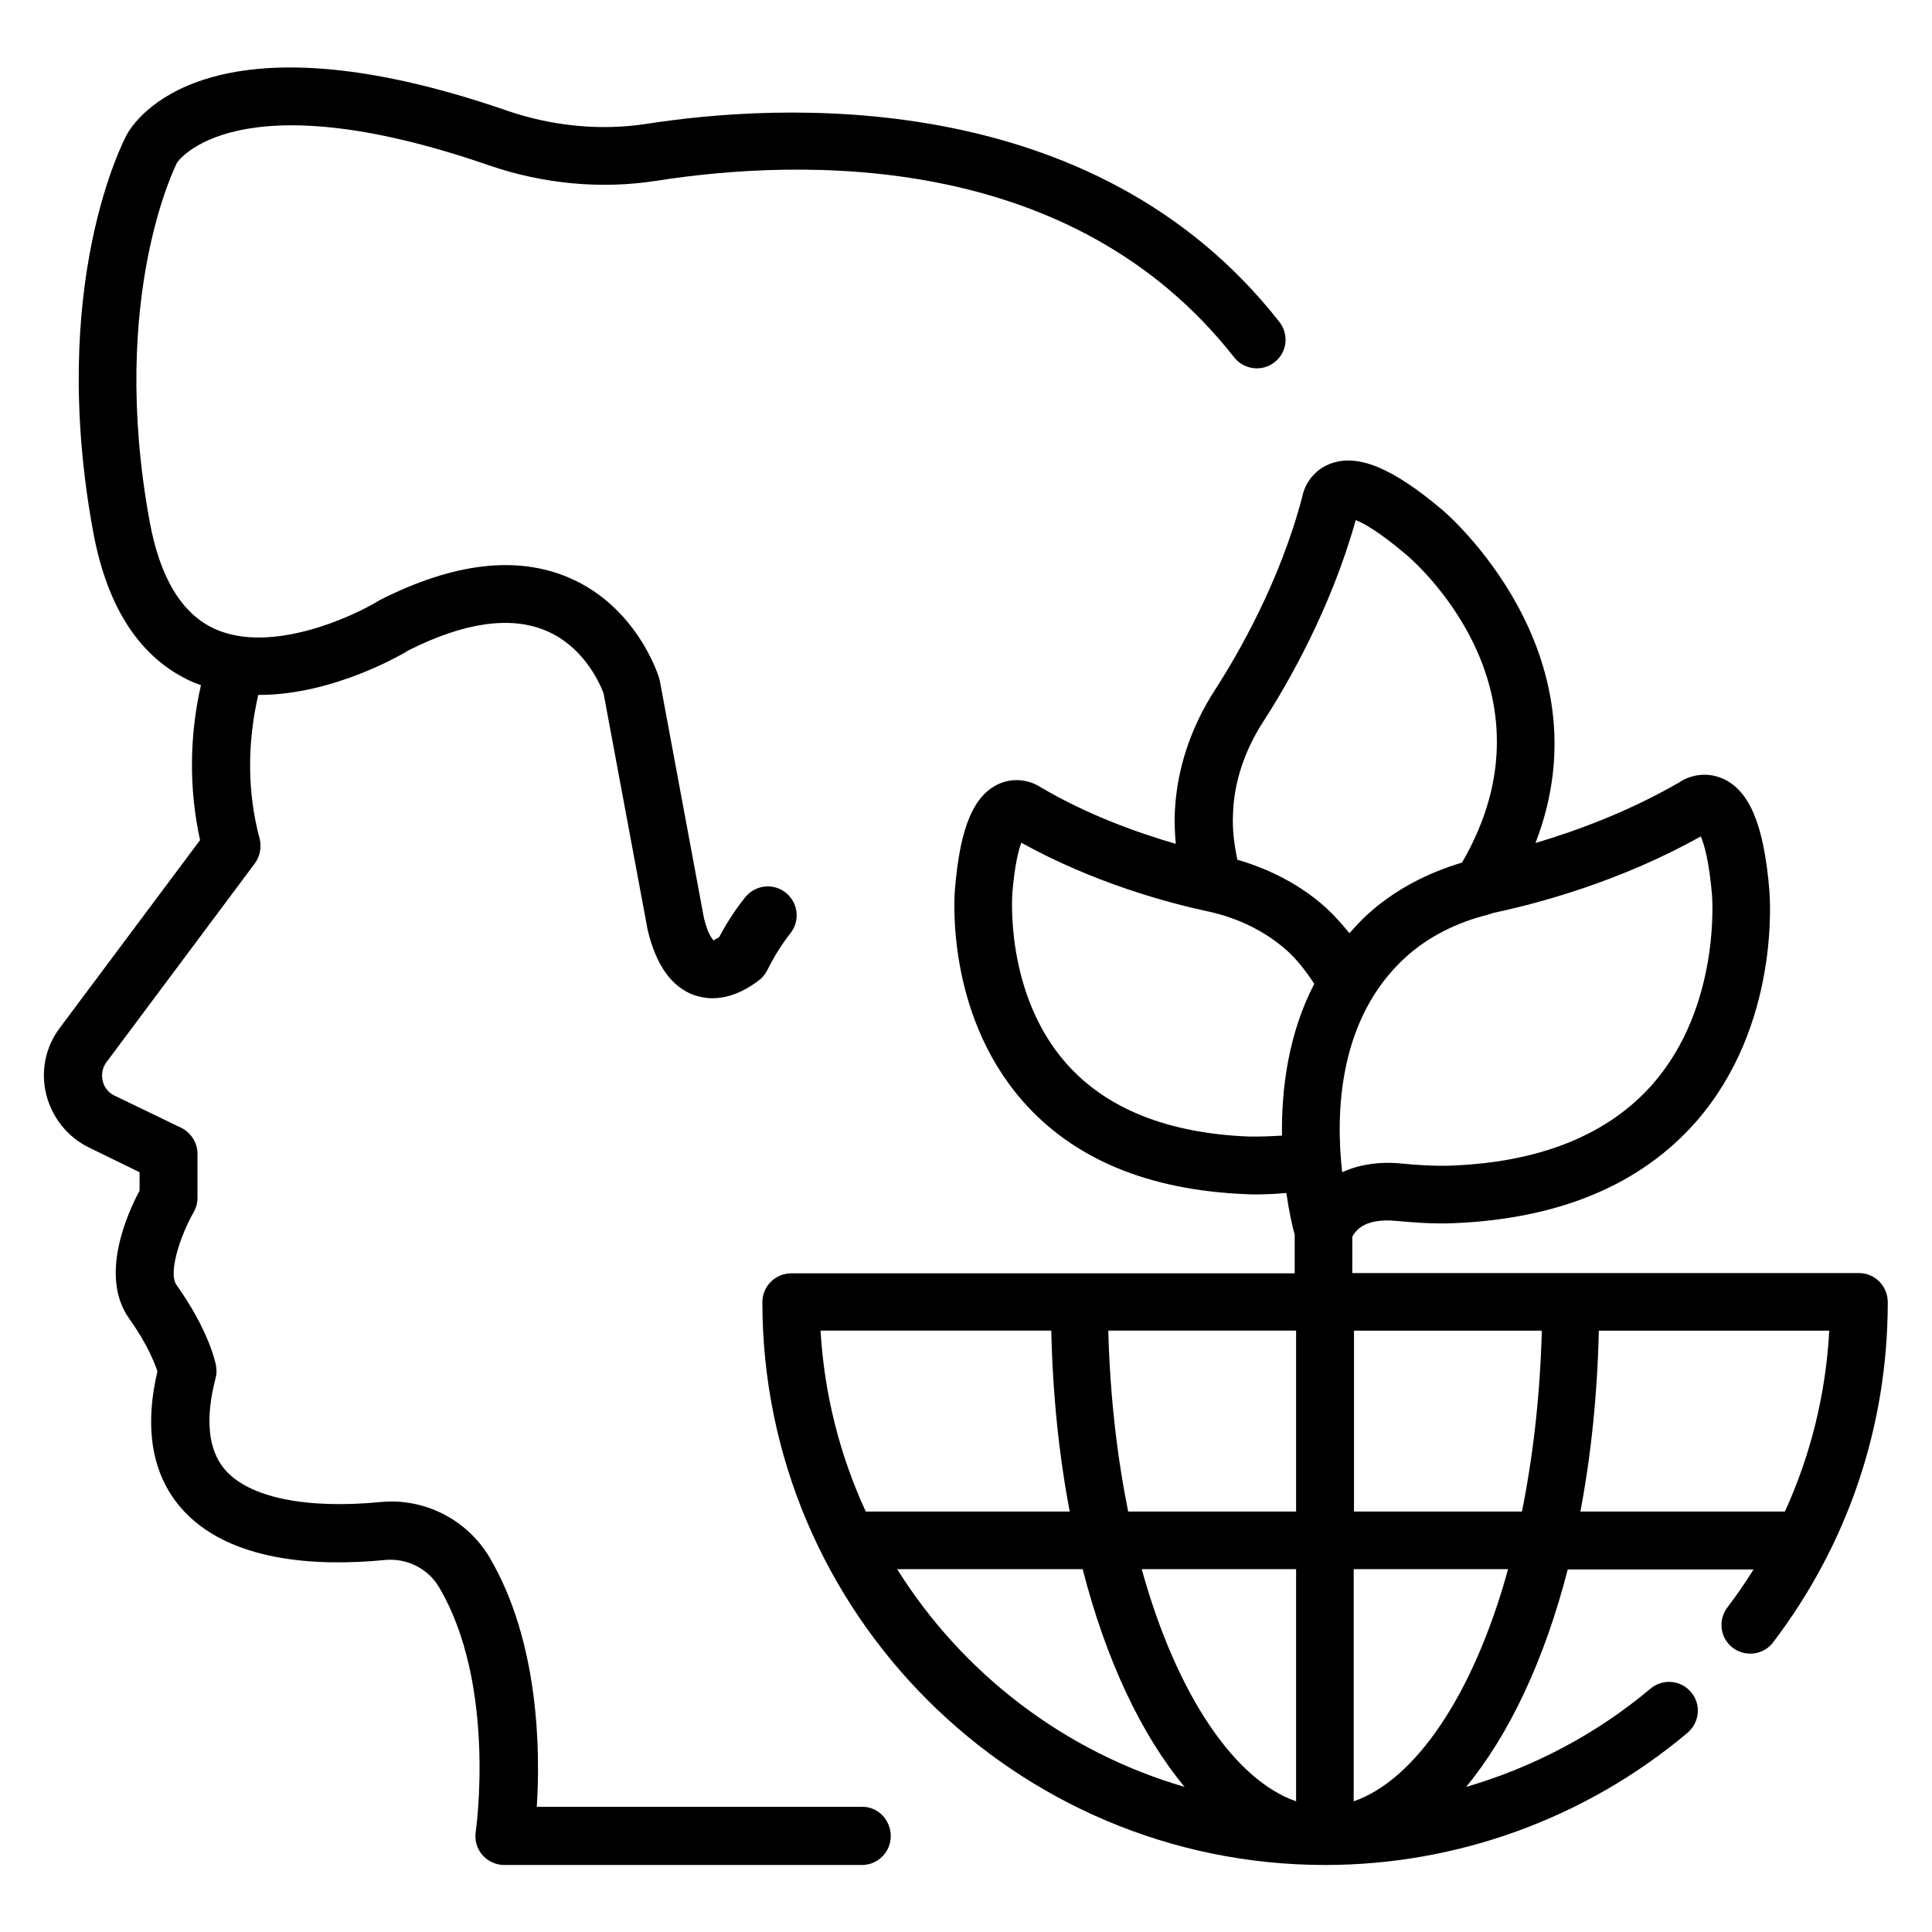
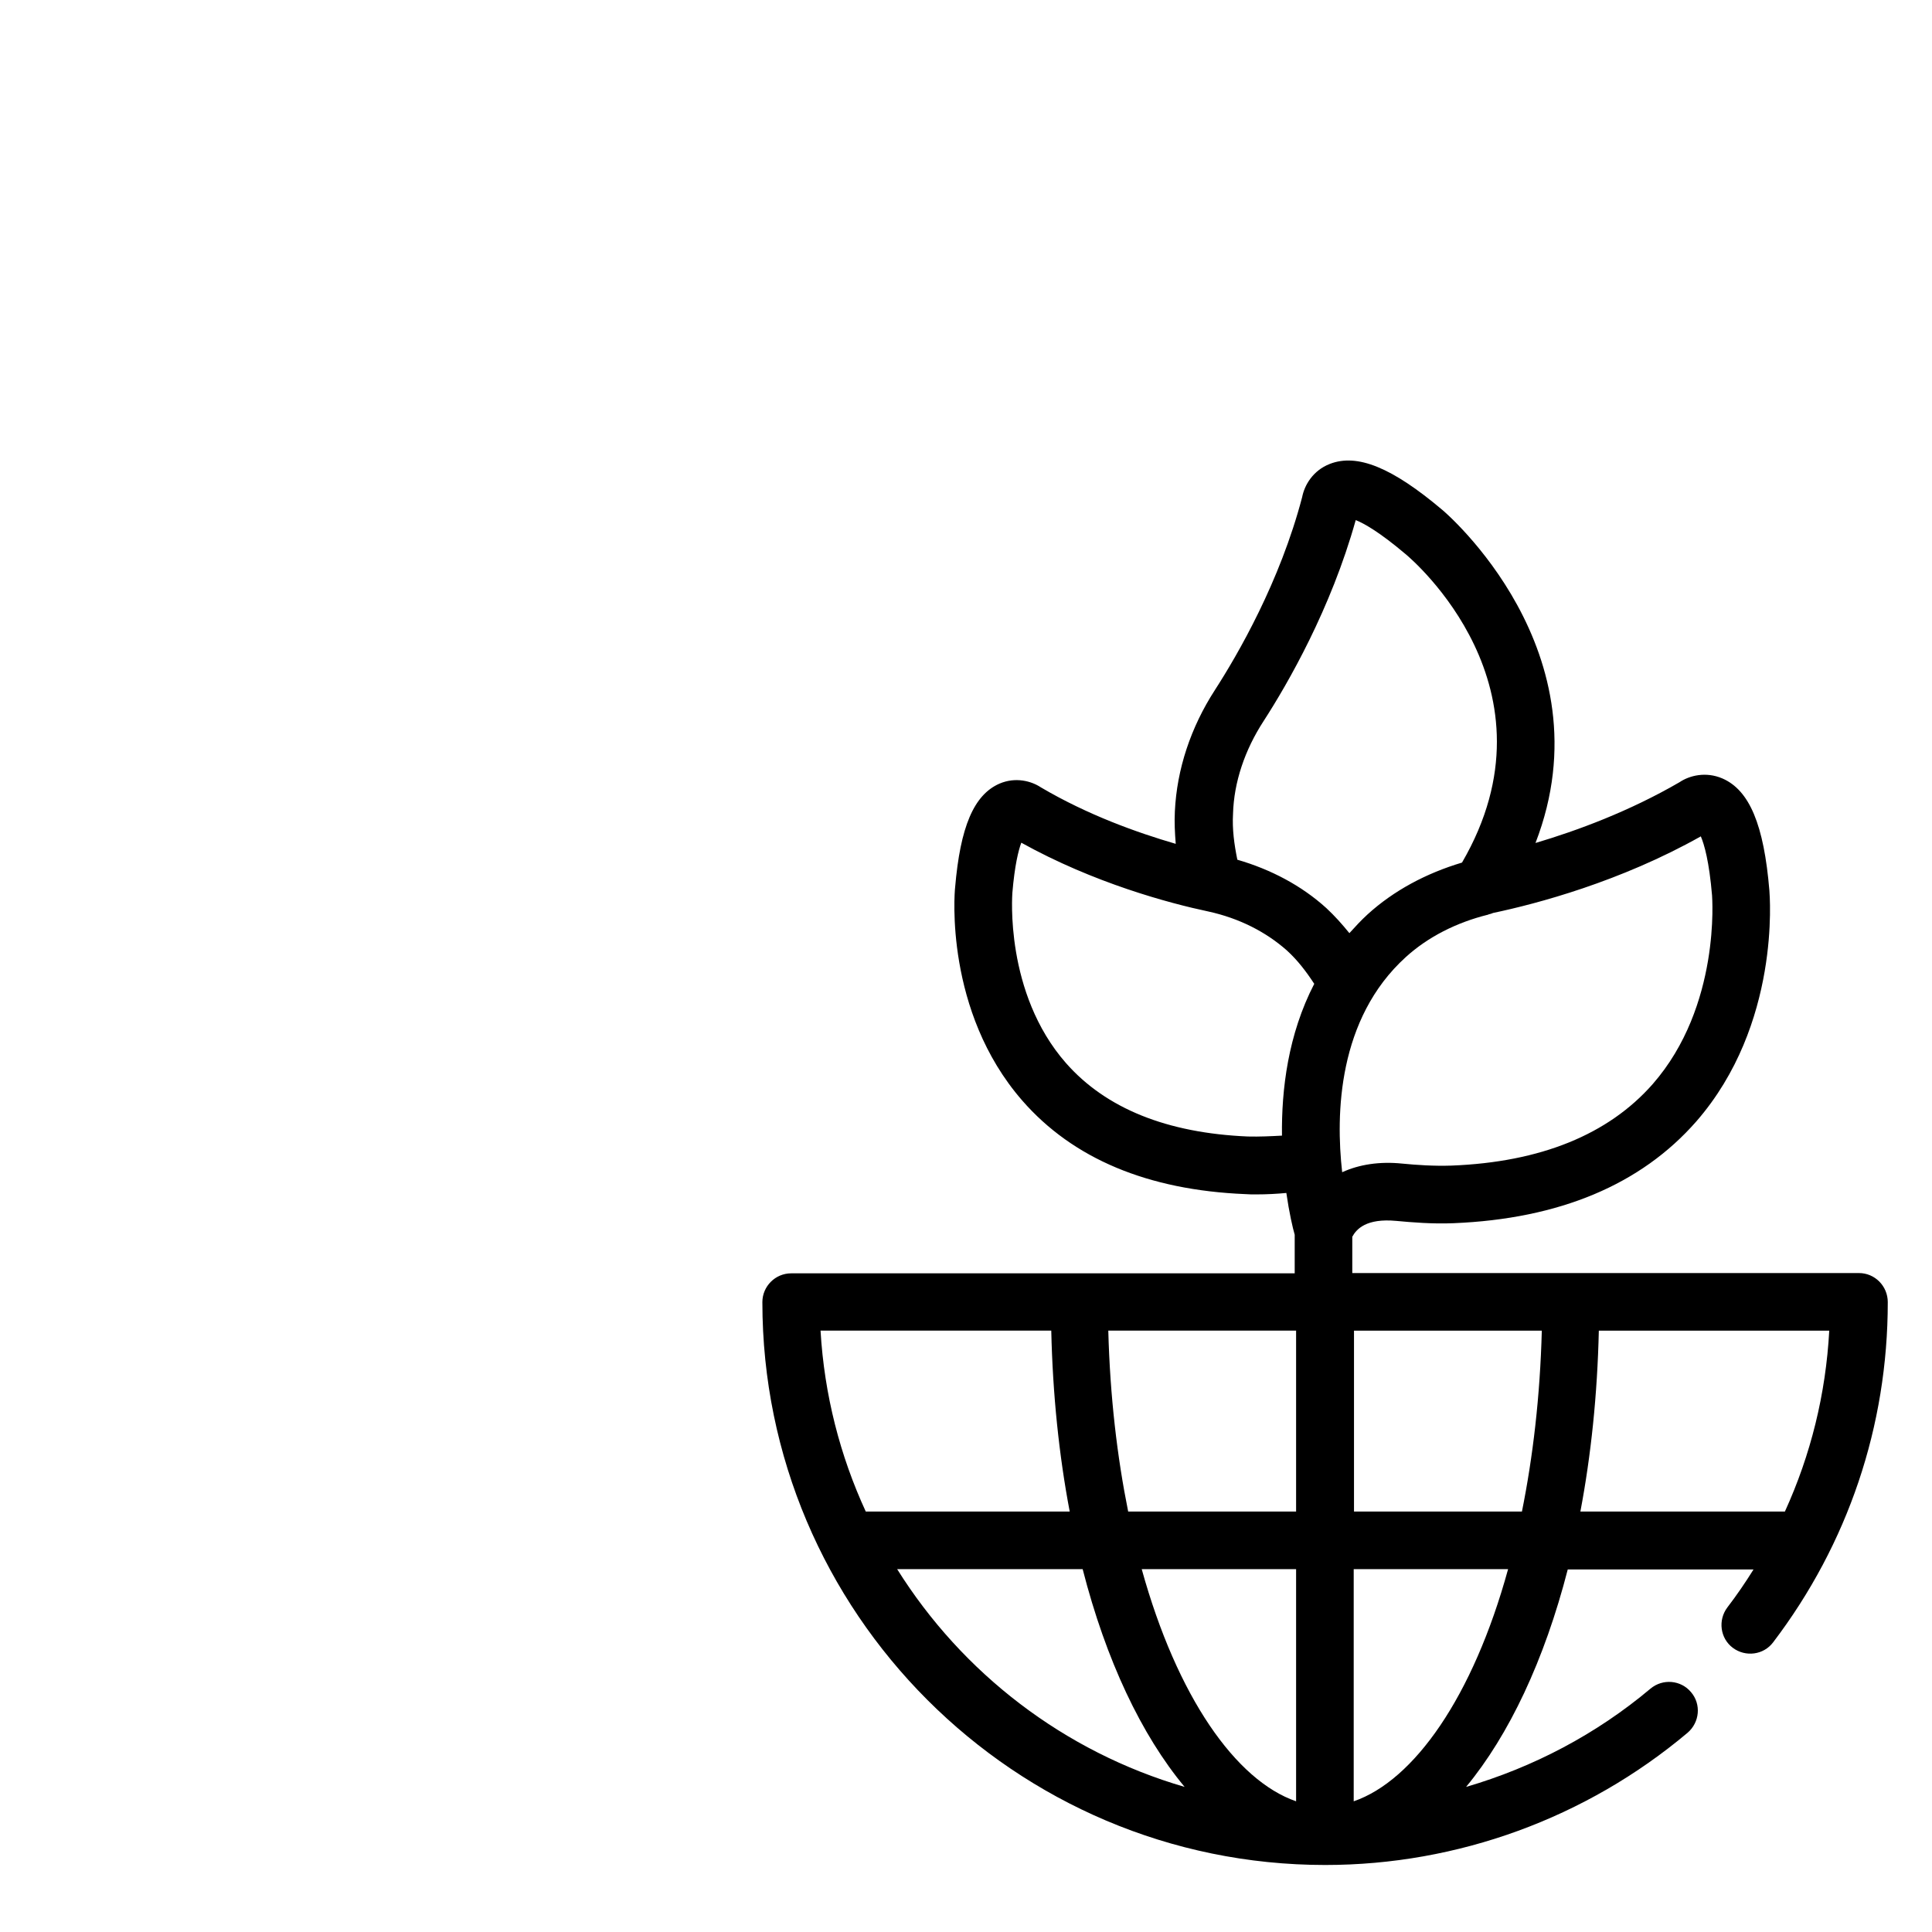
<svg xmlns="http://www.w3.org/2000/svg" fill="#000000" width="800px" height="800px" version="1.1" viewBox="144 144 512 512">
  <g>
    <path d="m636.64 481.37h-134.27v-9.617c1.07-1.984 3.664-4.961 11.68-4.199 4.121 0.383 9.543 0.84 15.113 0.609 28.09-1.145 49.695-10.23 64.352-26.945 22.441-25.727 19.465-59.922 19.391-61.219-1.449-17.406-5.266-26.566-12.441-29.695-4.426-1.91-8.777-0.762-11.375 0.992-13.281 7.711-27.098 12.824-38.168 16.105 19.617-50.762-24.273-87.938-24.656-88.242-13.359-11.297-22.594-15.039-29.848-12.215-4.504 1.754-6.719 5.648-7.328 8.777-5.879 22.441-17.023 41.68-23.129 51.145-6.414 9.922-10.078 20.992-10.609 32.137-0.152 2.902 0 5.727 0.23 8.625-10.23-2.977-23.281-7.633-35.727-14.961-2.519-1.68-6.719-2.824-10.992-0.992-6.793 2.977-10.383 11.449-11.754 27.559-0.152 1.297-2.824 32.746 17.785 56.41 13.434 15.418 33.281 23.738 59.082 24.809 0.992 0.078 1.91 0.078 2.902 0.078 2.902 0 5.574-0.152 8.016-0.383 0.762 5.266 1.68 9.238 2.215 11.07v10.23h-133.44c-4.199 0-7.633 3.434-7.633 7.633 0 82.211 66.871 149.16 149.16 149.16 35.113 0 69.16-12.441 96.027-35.039 3.207-2.75 3.664-7.559 0.918-10.762-2.672-3.207-7.481-3.664-10.762-0.918-14.352 12.062-31.066 20.84-48.855 26.031 11.375-13.742 20.762-33.586 26.945-57.633h49.234c-2.137 3.434-4.426 6.793-6.945 10.078-2.519 3.359-1.91 8.168 1.449 10.688 3.359 2.519 8.168 1.91 10.688-1.449 19.848-26.105 30.383-57.328 30.383-90.152 0-4.277-3.434-7.711-7.633-7.711zm-89.312 63.207h-44.504v-47.938h49.77c-0.457 17.477-2.363 33.508-5.266 47.938zm47.406-178.93c0.918 2.137 2.215 6.641 2.977 15.648 0 0.305 2.367 29.312-15.727 50-11.754 13.359-29.695 20.688-53.359 21.602-4.582 0.152-9.16-0.152-13.055-0.535-5.953-0.609-11.375 0.23-15.879 2.289-1.754-15.418-1.145-40.688 16.871-57.023 5.879-5.344 13.434-9.16 21.754-11.223 0.078 0 0.078 0 0.152-0.078 0.457-0.078 0.84-0.23 1.223-0.383 11.605-2.434 33.742-8.312 55.043-20.297zm-115.88-30.535c6.414-9.922 17.863-29.77 24.426-53.281 2.137 0.84 6.258 3.129 13.207 9.008 1.754 1.449 41.832 35.57 14.961 81.754-9.465 2.824-18.09 7.406-25.039 13.742-1.754 1.602-3.281 3.281-4.809 4.961-1.91-2.367-3.894-4.582-6.106-6.641-6.566-5.953-14.656-10.23-23.586-12.824-0.84-4.121-1.375-8.09-1.145-12.137 0.227-8.398 3.129-16.949 8.09-24.582zm-4.199 110.07c-21.375-0.918-37.559-7.406-48.168-19.465-16.336-18.625-14.199-44.809-14.199-45.113 0.609-7.25 1.602-11.223 2.367-13.281 19.238 10.688 39.16 16.031 49.617 18.242 8.016 1.754 15.191 5.344 20.84 10.383 2.75 2.519 5.039 5.496 7.176 8.777-6.945 13.434-8.703 28.016-8.551 40.227-2.898 0.156-5.949 0.309-9.082 0.23zm12.824 51.449v47.938h-44.504c-2.902-14.426-4.809-30.457-5.266-47.938zm0 124.73c-15.953-5.496-31.527-27.633-40.914-61.527h40.914zm-64.883-124.73c0.383 16.945 2.062 33.055 4.887 47.938h-54.047c-6.793-14.734-10.992-30.914-11.984-47.938zm-40.84 63.207h49.16c6.184 24.121 15.574 43.969 27.023 57.711-31.984-9.316-58.93-30.156-76.184-57.711zm120.99 61.527v-61.527h40.914c-9.312 33.891-24.961 56.031-40.914 61.527zm114.27-76.793h-54.199c2.824-14.887 4.504-30.992 4.887-47.938h61.066c-0.914 16.793-4.887 32.898-11.754 47.938z" />
-     <path d="m372.59 622.82h-86.336c0.918-14.352 0.762-43.512-12.52-66.105-5.953-10-17.25-15.801-28.93-14.656-19.848 1.91-34.887-1.223-41.223-8.625-4.426-5.191-5.266-13.359-2.441-24.273 0.305-1.07 0.305-2.215 0.078-3.359-0.152-0.918-1.984-9.391-10.457-21.297-2.289-3.207 1.145-13.281 4.504-19.16 0.688-1.145 1.07-2.519 1.07-3.894v-11.68c0-2.902-1.68-5.574-4.273-6.871l-17.715-8.551c-2.215-1.07-2.902-2.902-3.129-3.894-0.23-0.992-0.457-2.977 0.992-4.961l39.312-52.672c1.375-1.832 1.832-4.273 1.297-6.488-3.359-12.52-3.281-25.57-0.383-38.168 20.305 0.078 39.312-11.449 39.848-11.832 14.734-7.406 27.023-9.16 36.41-5.191 10.383 4.352 14.578 14.734 15.266 16.641l11.68 62.672c2.215 9.312 6.336 15.113 12.289 17.25 1.375 0.457 2.977 0.84 4.887 0.84 3.359 0 7.559-1.145 12.289-4.734 0.918-0.688 1.68-1.602 2.215-2.672 1.984-3.969 3.969-7.023 6.106-9.77 2.672-3.281 2.137-8.09-1.145-10.762s-8.09-2.137-10.762 1.145c-2.519 3.129-4.734 6.488-6.945 10.609-0.992 0.609-1.527 0.762-1.375 0.918 0 0-1.527-1.145-2.672-6.106l-11.68-62.824c-0.078-0.305-0.152-0.535-0.23-0.84-0.23-0.762-5.953-18.777-23.816-26.41-13.742-5.879-30.383-4.047-50.074 5.879-7.098 4.426-28.703 14.352-43.586 7.785-8.855-3.894-14.734-13.512-17.48-28.551-10.992-59.918 7.254-95.035 7.254-95.109 0.152-0.23 15.266-22.594 82.594 0.688 14.426 4.961 29.77 6.414 44.426 4.121 38.703-6.031 110.15-8.016 153.13 46.793 2.594 3.281 7.406 3.894 10.688 1.297 3.359-2.594 3.894-7.406 1.297-10.688-49.543-63.281-133.66-57.785-167.48-52.52-12.215 1.91-25.039 0.688-37.098-3.434-79.621-27.555-98.855 2.672-100.84 6.262-0.84 1.602-20.992 39.77-8.934 105.34 3.742 20.305 12.594 33.664 26.336 39.77 0.762 0.305 1.527 0.535 2.215 0.84-3.055 13.512-3.207 27.48-0.23 41.066l-37.176 49.77c-3.816 5.039-5.113 11.527-3.586 17.633 1.527 6.106 5.648 11.297 11.297 14.047l13.434 6.566v4.887c-3.359 6.258-10.688 22.746-2.75 33.895 4.734 6.641 6.719 11.68 7.481 13.969-3.512 15.039-1.449 27.176 6.106 36.031 12.52 14.656 36.488 15.727 54.273 13.969 5.727-0.535 11.375 2.289 14.273 7.25 15.266 25.801 9.77 64.426 9.695 64.809-0.305 2.215 0.305 4.426 1.754 6.106 1.449 1.68 3.586 2.672 5.801 2.672h94.809c4.199 0 7.633-3.434 7.633-7.633 0.008-4.199-3.273-7.785-7.473-7.785z" />
  </g>
</svg>